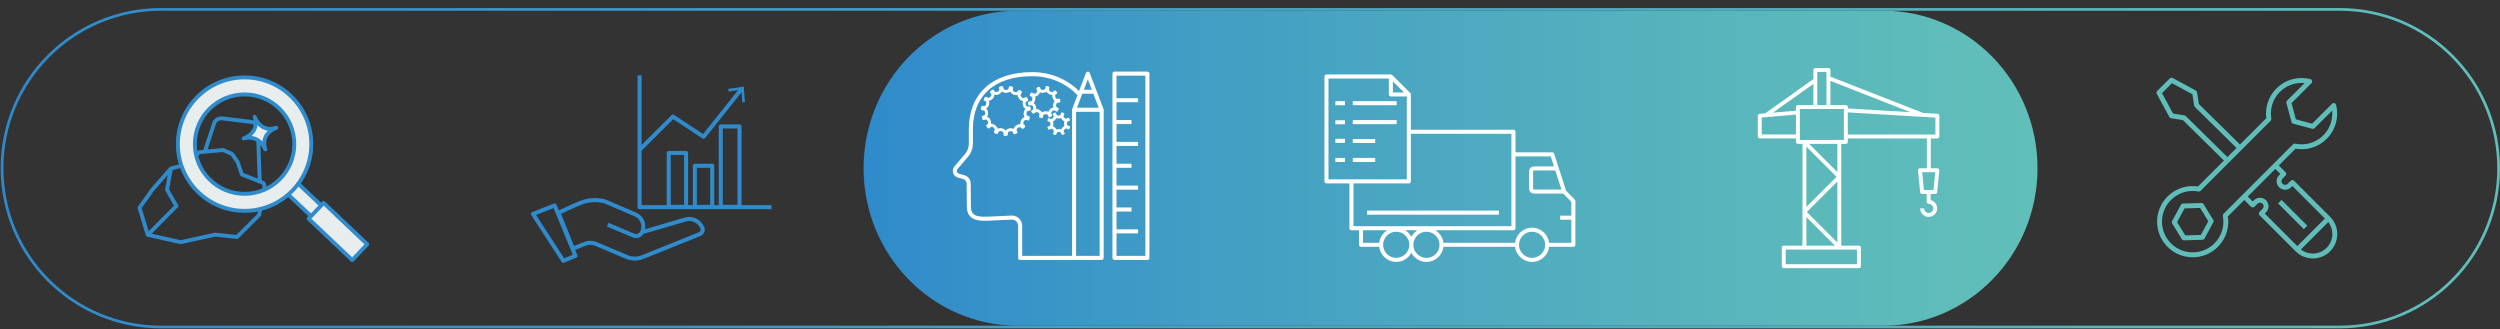
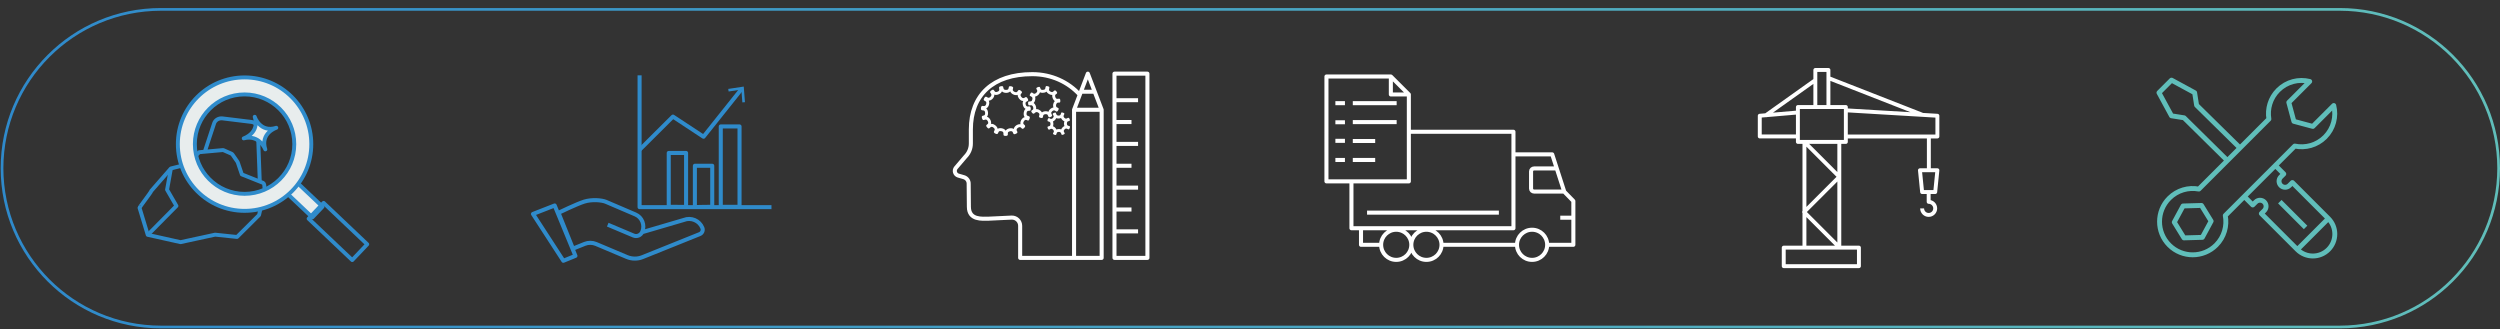
<svg xmlns="http://www.w3.org/2000/svg" id="Ebene_1" viewBox="0 0 1848 243.21">
  <rect x="0" y="0" width="1848" height="243.21" fill="#333333" stroke="none" />
  <defs>
    <style>.cls-1{fill:url(#Unbenannter_Verlauf);}.cls-1,.cls-2,.cls-3,.cls-4,.cls-5,.cls-6{stroke-width:0px;}.cls-7{clip-path:url(#clippath);}.cls-2,.cls-8,.cls-9,.cls-10,.cls-11,.cls-12,.cls-13{fill:none;}.cls-8,.cls-9{stroke-width:3px;}.cls-8,.cls-9,.cls-10,.cls-11,.cls-12,.cls-13{stroke-linejoin:round;}.cls-8,.cls-11,.cls-12{stroke:#2f8bcb;}.cls-9,.cls-13{stroke:#fff;}.cls-10{stroke:#60beba;stroke-width:3.62px;}.cls-14{clip-path:url(#clippath-1);}.cls-15{clip-path:url(#clippath-2);}.cls-3{fill:url(#Unbenannter_Verlauf_2);}.cls-11{stroke-width:2.89px;}.cls-12{stroke-width:2.89px;}.cls-13{stroke-width:2.9px;}.cls-4{fill:#2f8bcb;}.cls-5{fill:#fff;}.cls-6{fill:#e8eded;}</style>
    <clipPath id="clippath">
      <rect class="cls-2" x="629.62" width="885.25" height="241.77" />
    </clipPath>
    <clipPath id="clippath-1">
-       <path class="cls-2" d="m752.3,7.93c-62.93,0-113.94,52.12-113.94,116.42s51.01,116.42,113.94,116.42h639.89c62.93,0,113.94-52.12,113.94-116.42s-51.01-116.42-113.94-116.42h-639.89,0Z" />
+       <path class="cls-2" d="m752.3,7.93c-62.93,0-113.94,52.12-113.94,116.42s51.01,116.42,113.94,116.42c62.93,0,113.94-52.12,113.94-116.42s-51.01-116.42-113.94-116.42h-639.89,0Z" />
    </clipPath>
    <linearGradient id="Unbenannter_Verlauf" x1="1260.45" y1="1716.21" x2="1261.42" y2="1716.21" gradientTransform="translate(-1126203.75 -1534164.36) scale(894)" gradientUnits="userSpaceOnUse">
      <stop offset="0" stop-color="#2f8acb" />
      <stop offset=".28" stop-color="#419dc4" />
      <stop offset=".73" stop-color="#58b5bc" />
      <stop offset="1" stop-color="#61bfba" />
    </linearGradient>
    <clipPath id="clippath-2">
      <rect class="cls-2" y="5.44" width="1848" height="237.77" />
    </clipPath>
    <linearGradient id="Unbenannter_Verlauf_2" x1="1261.1" y1="1715.94" x2="1262.1" y2="1715.94" gradientTransform="translate(-2330508.69 -3170929.25) scale(1848)" gradientUnits="userSpaceOnUse">
      <stop offset="0" stop-color="#2f8acb" />
      <stop offset="1" stop-color="#61bfba" />
    </linearGradient>
  </defs>
  <g class="cls-7">
    <g class="cls-14">
-       <rect class="cls-1" x="638.36" y="7.93" width="867.78" height="232.85" />
-     </g>
+       </g>
  </g>
  <path class="cls-12" d="m178.78,128.92l15.67,6.25c.51.34.83.87.88,1.45l.36,4.3-4.21,18.06-16.27,16.18-16.19-1.7-25.57,5.54-24.25-5.41-6.04-19.92c-.49-.03,9.04-12.23,8.67-12.54l14.5-16.6,11.71-2.93,9.2-9.08,17.75-1.61c.05.03.1.05.16.08l5.85,2.59c.36.16.66.41.88.72l3.64,5.26c.1.15.18.31.24.47l3.02,8.88h0Zm-27.41-16.76l6.92-20.99c.8-2.43,3.41-3.99,6.13-3.66l21.44,2.62c2.66.33,4.64,2.37,4.7,4.84l1.44,38.54" />
  <path class="cls-6" d="m196.12,110.41s-4.33-11.22-15.96-8.12c0,0,12.04-3.92,8.12-15.96,0,0,3.92,12.04,15.96,8.12,0,0-12.04,3.92-8.12,15.96" />
  <path class="cls-12" d="m196.12,110.41s-4.33-11.22-15.96-8.12c0,0,12.04-3.92,8.12-15.96,0,0,3.92,12.04,15.96,8.12,0,0-12.04,3.92-8.12,15.96Z" />
  <polyline class="cls-12" points="109.25 173.61 130.42 152.22 123.5 140.24 126.17 125.42" />
  <polygon class="cls-6" points="230.91 160.69 238.41 152.79 217.98 133.45 210.48 141.35 230.91 160.69" />
  <polygon class="cls-12" points="230.91 160.69 238.41 152.79 217.98 133.45 210.48 141.35 230.91 160.69" />
-   <rect class="cls-6" x="241.74" y="148.89" width="16.1" height="44.45" transform="translate(-46.27 234.52) rotate(-46.5)" />
  <rect class="cls-11" x="241.74" y="148.89" width="16.1" height="44.45" transform="translate(-46.27 234.52) rotate(-46.5)" />
  <path class="cls-6" d="m180.79,143.29c-20.3,0-36.75-16.45-36.75-36.75s16.45-36.75,36.75-36.75,36.75,16.45,36.75,36.75-16.45,36.75-36.75,36.75m0-86.07c-27.24,0-49.32,22.08-49.32,49.32s22.08,49.32,49.32,49.32,49.32-22.08,49.32-49.32-22.08-49.32-49.32-49.32" />
  <path class="cls-12" d="m180.79,143.29c-20.3,0-36.75-16.45-36.75-36.75s16.45-36.75,36.75-36.75,36.75,16.45,36.75,36.75-16.45,36.75-36.75,36.75Zm0-86.07c-27.24,0-49.32,22.08-49.32,49.32s22.08,49.32,49.32,49.32,49.32-22.08,49.32-49.32-22.08-49.32-49.32-49.32h0Z" />
  <path class="cls-8" d="m526.48,152.88v-30.34h-12.82v30.43c.21-.09,12.82.02,12.82-.09Zm-19.33.04v-39.85h-12.82v39.81s12.61,0,12.82.04Zm39.51-.04h-13.87v-59.41h13.87v59.41Z" />
  <polyline class="cls-8" points="472.94 110.57 497.45 86.19 520.05 101.07 548.05 65.96" />
  <polygon class="cls-4" points="550.67 75.54 548.75 75.69 548.01 66.21 538.6 67.64 538.31 65.73 549.77 63.99 550.67 75.54" />
  <path class="cls-8" d="m472.78,55.7v97.41h97.49m-95.49,18.5l30.64-9c5.42-2.18,11.59.44,13.77,5.86.73,1.81-.15,3.86-1.95,4.58l-42.31,17.02c-3.71,1.49-7.86,1.46-11.55-.1l-22.8-9.62c-2.67-1.12-5.67-1.15-8.36-.07l-8.72,3.51-10.67-26.48s13.44-6.52,19.01-8.27c5.73-1.79,12.93-1.12,15.99.13l21.83,9.35c4.94,2.08,7.22,7.85,5.09,12.89-1.07,2.55-3.97,3.76-6.47,2.7l-19.04-8.03m-32.82,26.68l-22.45-34.6,16.05-6.27,15.34,37.24-8.94,3.64h0Z" />
  <path class="cls-9" d="m809.23,67.81h-9.98m-5.31,13.35h20.4v109.47h-20.4v-109.47Zm20.4,0l-10.22-26.71-10.18,26.71m30.88,89.85h16.44m-16.44-16.16h11.58m-11.58-16.15h16.44m-16.44-16.16h11.58m-11.58-16.15h16.44m-16.44-16.16h11.58m-11.58-16.16h16.44m6.91,116.56h-24.35V54.45h24.35v136.18h0Zm-54.1,0h-39.97v-23.71c0-3.38-2.75-6.1-6.13-6.08l-17.04.81c-4.87.04-14.73,1.17-14.73-8.76l-.16-16.93c.1-2.29-1.39-4.35-3.59-4.99l-4.13-1.19c-2.47-.78-3.35-3.83-1.67-5.8l6.97-8.17c2.58-2.58,4.03-6.08,4.03-9.74v-10.36c0-25.29,16.14-40.89,45.38-40.89,14.26,0,26.59,5.85,35.15,15.22" />
  <path class="cls-5" d="m740.58,63.67c-.19,0-.41.02-.67.06-2.55.4-.74,1.94-1.39,3.21-.3.59-1.51,1.09-2.24,1.09-.07,0-.14,0-.2-.01-1.06-.17-1.19-1.74-2.1-1.74h-.07c-.53.05-1.92,1.03-2.02,1.58-.18,1.04,1.52,1.36.79,2.95-.32.69-1.15,1.46-1.95,1.46h-.06c-.69-.03-1.24-.8-1.9-.8-.23,0-.46.09-.72.34-.23.22-.82,1.26-.87,1.57-.21,1.26,1.31,1.14,1.75,1.9.36.64.08,1.76-.29,2.37-.37.62-.81.76-1.25.76-.41,0-.83-.13-1.19-.13-.21,0-.41.04-.57.18-.53.45-.77,2.42-.18,2.86.58.43,1.75.08,2.28.66.54.58.69,2.5.1,3.07-.47.45-1.78.46-2.01.89-.32.59.19,2.45.83,2.74.12.05.24.08.36.08.52,0,1.06-.4,1.64-.4.41,0,.84.19,1.29.85.35.52.65,1.24.5,1.87-.26,1.12-2.25,1.08-1.05,2.77.6.85,1.04,1.13,1.41,1.13.78,0,1.25-1.26,2.27-1.26h.01c.66,0,1.99,1,2.17,1.66.36,1.34-1.8,2.22.48,3.35.5.24.86.35,1.15.35,1.24,0,.81-1.95,2.08-2.15.13-.02.28-.03.44-.03.81,0,1.93.27,2.21.95.49,1.22-.63,2.62,1.7,2.62h.22c2.46-.08.85-1.98,1.82-2.91.37-.35,1.23-.61,1.94-.61.28,0,.53.04.72.13,1.05.49.68,2.14,1.82,2.14.31,0,.74-.12,1.35-.44,1.91-.98.18-1.83.28-2.91.09-.93,1.4-1.89,2.39-1.89.1,0,.21,0,.3.03.59.14,1.11,1.24,1.81,1.24.42,0,1.29-.8,1.52-1.15,1.11-1.67-1-1.74-1.09-3-.06-.89.86-2.49,1.86-2.49h.01c.71,0,1.23.5,1.71.5.33,0,.63-.23.96-1.01,1.31-3.11-1.74-1.6-2.08-3.41-.12-.67.01-2.09.61-2.52.47-.34,1.41-.19,1.95-.35.82-.24.7-2.83-.16-3.11-.15-.05-.3-.07-.46-.07-.37,0-.73.1-1.1.1-.32,0-.65-.08-.96-.39-.46-.45-.76-1.66-.65-2.29.22-1.22,1.92-1.06,1.95-2.07.02-.6-.79-2.08-1.44-2.22-.06-.01-.13-.02-.19-.02-.67,0-1.06.78-1.92.78-.15,0-.31-.02-.49-.08-.68-.21-1.63-1.44-1.61-2.15.02-1.33,2.34-1.76.08-3.34-.48-.33-.83-.46-1.11-.46-.98,0-1.04,1.58-2.14,1.68h-.15c-.98,0-2.44-.79-2.43-1.85,0-.45.37-1.17.31-1.53-.1-.67-1.26-1.09-2.13-1.09-.32,0-.6.06-.78.18-.65.44-.08,1.91-1.28,2.42-.28.12-.66.18-1.07.18-.64,0-1.31-.17-1.62-.56-.74-.96.02-2.27-1.53-2.27m.09,3.84c.71.74,1.82,1.16,3.11,1.16.49,0,1.22-.06,1.91-.36.47-.2.83-.46,1.11-.74.18.47.47.91.85,1.29.89.9,2.26,1.48,3.5,1.48.11,0,.23,0,.34-.01.31-.03.59-.09.83-.18v.13c-.03,1.66,1.53,3.76,3.15,4.25.31.09.62.15.93.16-.15.29-.27.62-.34,1-.22,1.23.24,3.21,1.27,4.21.26.25.54.46.84.62-1.55,1.24-1.5,3.76-1.35,4.56.11.63.36,1.12.67,1.5-.65.18-1.27.57-1.79,1.13-.92.99-1.46,2.39-1.38,3.55.02.22.05.42.1.6-.17-.02-.34-.04-.51-.04-1.88,0-4.12,1.49-4.49,3.54-.13-.09-.27-.17-.42-.24-.47-.22-1.02-.33-1.64-.33-1,0-2.49.32-3.42,1.2-.2.19-.36.38-.48.59-.82-1.35-2.54-1.84-3.97-1.84-.28,0-.54.02-.78.06-.48.08-.88.24-1.2.45-.02-.14-.05-.28-.09-.43-.42-1.56-2.6-3.23-4.23-3.25h-.04c-.19,0-.38.02-.55.04,0-.02,0-.03.01-.05.26-1.12-.04-2.43-.83-3.57-.69-1-1.47-1.47-2.16-1.66,1.23-1.55.95-4.52-.26-5.82-.11-.12-.22-.22-.33-.31.61-.3,1.12-.79,1.52-1.44.69-1.13,1.09-2.94.43-4.34,1.74-.09,3.14-1.45,3.72-2.71.3-.66.4-1.25.38-1.77.22.09.46.16.72.2.17.03.36.04.54.04,1.21,0,3.37-.72,4.16-2.26.07-.14.13-.28.18-.42" />
  <path class="cls-5" d="m773.79,63.59c-1.39,0-.7,1.63-1.4,2.36-.33.34-1.07.51-1.72.51-.33,0-.63-.04-.84-.13-1.05-.42-.58-2.15-1.75-2.15-.25,0-.58.08-1.02.27-2.05.89-.36,1.61-.3,2.78.04.88-1.31,2.09-2.18,2.09h-.04c-.73-.03-1.25-.95-1.9-.95-.19,0-.39.08-.61.29-.29.27-.93,1.48-.86,1.85.15.82,1.8.63,2.01,1.96.1.63-.19,1.94-.77,2.28-.35.21-.72.23-1.07.23h-.35c-.67,0-1.16.11-1,1.7.1,1,.46,1.22.94,1.22.36,0,.78-.12,1.21-.12.23,0,.47.04.7.15.73.36,1.17,1.89.93,2.66-.32,1.05-2.25.86-1.09,2.48.53.74.93,1,1.27,1,.75,0,1.23-1.26,2.32-1.26.21,0,.45.05.72.17.33.14,1.04.65,1.21.96.7,1.24-1.23,2.55.84,3.12.42.12.74.17.99.17,1.53,0,.43-1.88,1.76-2.58.34-.18.84-.26,1.29-.26.22,0,.44.02.62.06,1.38.28.81,2.25,2,2.25.27,0,.63-.1,1.11-.34,2.2-1.08-.39-1.91.44-3.52.08-.15.59-.67.75-.79.45-.35.83-.47,1.16-.47.88,0,1.39.91,1.99.91h.09c.61-.09,1.45-1.62,1.35-2.18-.12-.68-1.3-.73-1.7-1.25-.59-.78-.23-2.49.58-2.99.32-.2.65-.23.96-.23.17,0,.33.01.48.01.59,0,1-.16.86-1.71-.09-.99-.44-1.2-.92-1.2-.37,0-.81.13-1.26.13-.2,0-.41-.03-.61-.11-.71-.29-1.22-1.89-1-2.59.34-1.07,2.27-.95,1.09-2.61-.51-.72-.89-.97-1.23-.97-.72,0-1.18,1.18-2.04,1.28h-.12c-.76,0-2.09-.74-2.23-1.48-.14-.74.56-1.95.09-2.45-.14-.15-1.46-.53-1.7-.53h-.06m-.17,4.13c.75,1.54,2.73,2.46,4.08,2.46h.13c-.21,1.54.53,3.62,1.9,4.49-.6.6-1.02,1.44-1.2,2.4-.15.84-.09,1.65.16,2.35-.68.09-1.35.39-1.99.88-.01,0-.99.81-1.35,1.51-.14.28-.24.55-.31.81-.26-.14-.56-.25-.91-.32-.32-.07-.68-.1-1.05-.1-.5,0-1.46.07-2.3.51-.22.12-.42.25-.59.39-.04-.08-.08-.16-.12-.24-.56-.99-1.9-1.73-2.23-1.87-.53-.23-1.06-.35-1.59-.35-.11,0-.21,0-.31.01.22-1.57-.46-3.62-1.86-4.52,1.09-1.08,1.39-2.93,1.22-4.01-.04-.26-.1-.5-.18-.71.89-.16,1.83-.68,2.58-1.47.52-.54.88-1.14,1.07-1.75.08.04.17.08.26.12.47.19,1.02.29,1.65.29.58,0,1.93-.09,2.93-.87" />
  <path class="cls-5" d="m784.87,83.13s-.09,0-.12.01c-.71.21-.25,1.92-1.62,2.23-.29.06-.54.09-.76.09-1.22,0-1.57-.9-1.95-2.19-.09-.03-.19-.05-.31-.05-.7,0-1.87.5-1.95,1.01-.07.48.71,1.14.74,1.77.02.6-.75,1.53-1.28,1.76-.23.1-.44.14-.63.14-.75,0-1.21-.64-1.65-.64-.04,0-.07,0-.11.01-.59.15-1.22,1.78-.81,2.29.28.35,1.46.13,1.91,1.02.26.5.24,1.87-.15,2.31-.81.9-2.59-.04-1.56,2.21.27.58.53.77.8.77.51,0,1.06-.66,1.75-.66h0c.84,0,1.86,1.01,1.86,1.86,0,1.07-1.63,1.76.29,2.51.38.15.66.21.87.21,1.17,0,.33-1.89,1.89-2.22.29-.06.54-.09.76-.09,1.2,0,1.5.88,1.93,2.14.09.05.22.08.37.08.68,0,1.82-.5,1.91-1.01.08-.42-.77-1.18-.73-1.87.02-.56.76-1.45,1.27-1.67.2-.09.39-.12.56-.12.71,0,1.2.6,1.81.6.07,0,.15,0,.22-.03.43-.44.96-1.6.67-2.18-.24-.47-1.65-.13-2.07-1.25-.21-.57-.17-1.65.21-2.14.64-.81,2.53-.08,1.64-2.14-.28-.64-.56-.84-.85-.84-.52,0-1.09.64-1.79.64h-.08c-.81-.06-1.74-1.05-1.74-1.86s1.08-1.55.36-2.2c-.22-.2-1.23-.54-1.66-.54m-.55,4.15c.46,1.08,1.4,2.01,2.49,2.43-.4,1.08-.37,2.4-.03,3.31.03.07.05.14.08.21-.04.01-.07.03-.11.04-.9.39-1.87,1.36-2.32,2.46-.44-.19-.96-.31-1.58-.31-.38,0-.77.04-1.21.14-.27.06-.52.14-.74.24-.46-1.09-1.42-2.02-2.52-2.43.42-1.18.31-2.65-.05-3.52.05-.02.1-.04.15-.07.81-.36,1.82-1.29,2.3-2.43.44.19.96.31,1.58.31.39,0,.79-.05,1.23-.14.26-.06.5-.14.72-.24" />
  <path class="cls-9" d="m1153.34,160.91h9.84m-152.66-3.72h97.45m35.7,23.77c0,6.15-4.99,11.14-11.16,11.14s-11.16-4.99-11.16-11.14,5-11.14,11.16-11.14,11.16,4.99,11.16,11.14Zm-78.1,0c0,6.15-4.99,11.14-11.16,11.14s-11.16-4.99-11.16-11.14,5-11.14,11.16-11.14,11.16,4.99,11.16,11.14Zm-22.32,0c0,6.15-5,11.14-11.16,11.14s-11.16-4.99-11.16-11.14,4.99-11.14,11.16-11.14,11.16,4.99,11.16,11.14Zm113.4-39.36h-22.68c-1.22,0-2.21-.99-2.21-2.2v-12.68c0-1.22.99-2.2,2.21-2.2h16.76m-31.62-10.41h28.29l8.93,27.62,6.7,6.88v32.35h-19.07m-22.6,0h-55.2m-45.49,0h-14.61v-12m35.33-71.56h77.36v71.31h-119.76v-34.54m-11.87-15.94h7.07m-7.07-14.14h7.07m-7.07-13.71h7.07m-7.07-14.13h7.07m5.8,41.98h16.55m-16.55-14h16.55m-16.55-13.99h32.42m-32.42-13.99h32.42m-4.29-19.7v13.28h13.3m0,64.24h-60.91V56.55h47.61l13.3,13.28v64.25h0Z" />
  <path class="cls-13" d="m1329.01,100.87h-28.19v-15.31l28.19-2.42m30.61,21.76v78.14m-25.78,0v-78.14m8.06-25.78v-27.39h9.67v27.39m-46.73,6.45l37.06-26.37m9.66-1.54l69.28,27.1m4.97,16.11v25.08m-61.36-21.05h-35.44v-25.78h35.44v25.78Zm56.39,49.14c0,2.67,2.16,4.83,4.83,4.83s4.83-2.16,4.83-4.83-2.16-4.83-4.83-4.83v-7.25m4.84,0h-9.67l-1.61-16.11h12.89l-1.61,16.11Zm-66.06-41.08h67.67v-15.31l-67.67-4.03m9.67,115.2h-55.58v-13.69h55.58v13.69Zm-40.28-91.83l25.78,25.78-26.03,26.03,26.16,26.16" />
  <path class="cls-10" d="m1655.38,108.93l-31.65-31.14-1.46-9.28-17.09-9.28-9.28,9.28,9.28,17.09,9.28,1.47,31.96,31.53m38.83,30.48l19.04,19.04m16.85-6.59l-22.95,22.95m-39.31-39.31l6.35,6.35,2.2-2.2c1.75-1.75,4.6-1.75,6.35,0s1.75,4.6,0,6.35l-2.2,2.2,26.61,26.61c6.34,6.34,16.61,6.34,22.95,0s6.34-16.61,0-22.95l-26.61-26.61-2.2,2.2c-1.75,1.75-4.6,1.75-6.35,0s-1.75-4.6,0-6.35l2.2-2.2-6.35-6.35m-36.89,37.08l51.33-51.33c7.84,1.65,16.32-.56,22.41-6.65,6.32-6.32,8.47-15.24,6.44-23.33l-15.46,15.46-14.02-3.76-3.76-14.02,15.46-15.46c-8.09-2.03-17,.11-23.33,6.44-5.81,5.81-8.09,13.82-6.84,21.35l-51.76,51.76c-7.69-1.45-15.94.8-21.89,6.75-9.57,9.57-9.57,25.1,0,34.67,9.57,9.57,25.1,9.57,34.67,0,5.95-5.95,8.2-14.2,6.75-21.89h0Zm-10.46,4.16l-7.15-11.6-13.62.39-6.48,11.99,7.15,11.6,13.62-.39,6.47-11.99h.01Z" />
  <g class="cls-15">
    <path class="cls-3" d="m118.92,6.94v1C54.62,8.05,2.62,60.05,2.5,124.33c.12,64.28,52.12,116.27,116.42,116.39h1610.66c64.29-.12,116.3-52.11,116.42-116.39-.12-64.28-52.12-116.27-116.42-116.39H118.92v-2h1610.66c65.4,0,118.42,53,118.42,118.39s-53.02,118.38-118.42,118.39H118.92C53.52,242.72.5,189.72.5,124.33h0C.5,58.95,53.52,5.94,118.92,5.94v1h0Z" />
  </g>
</svg>